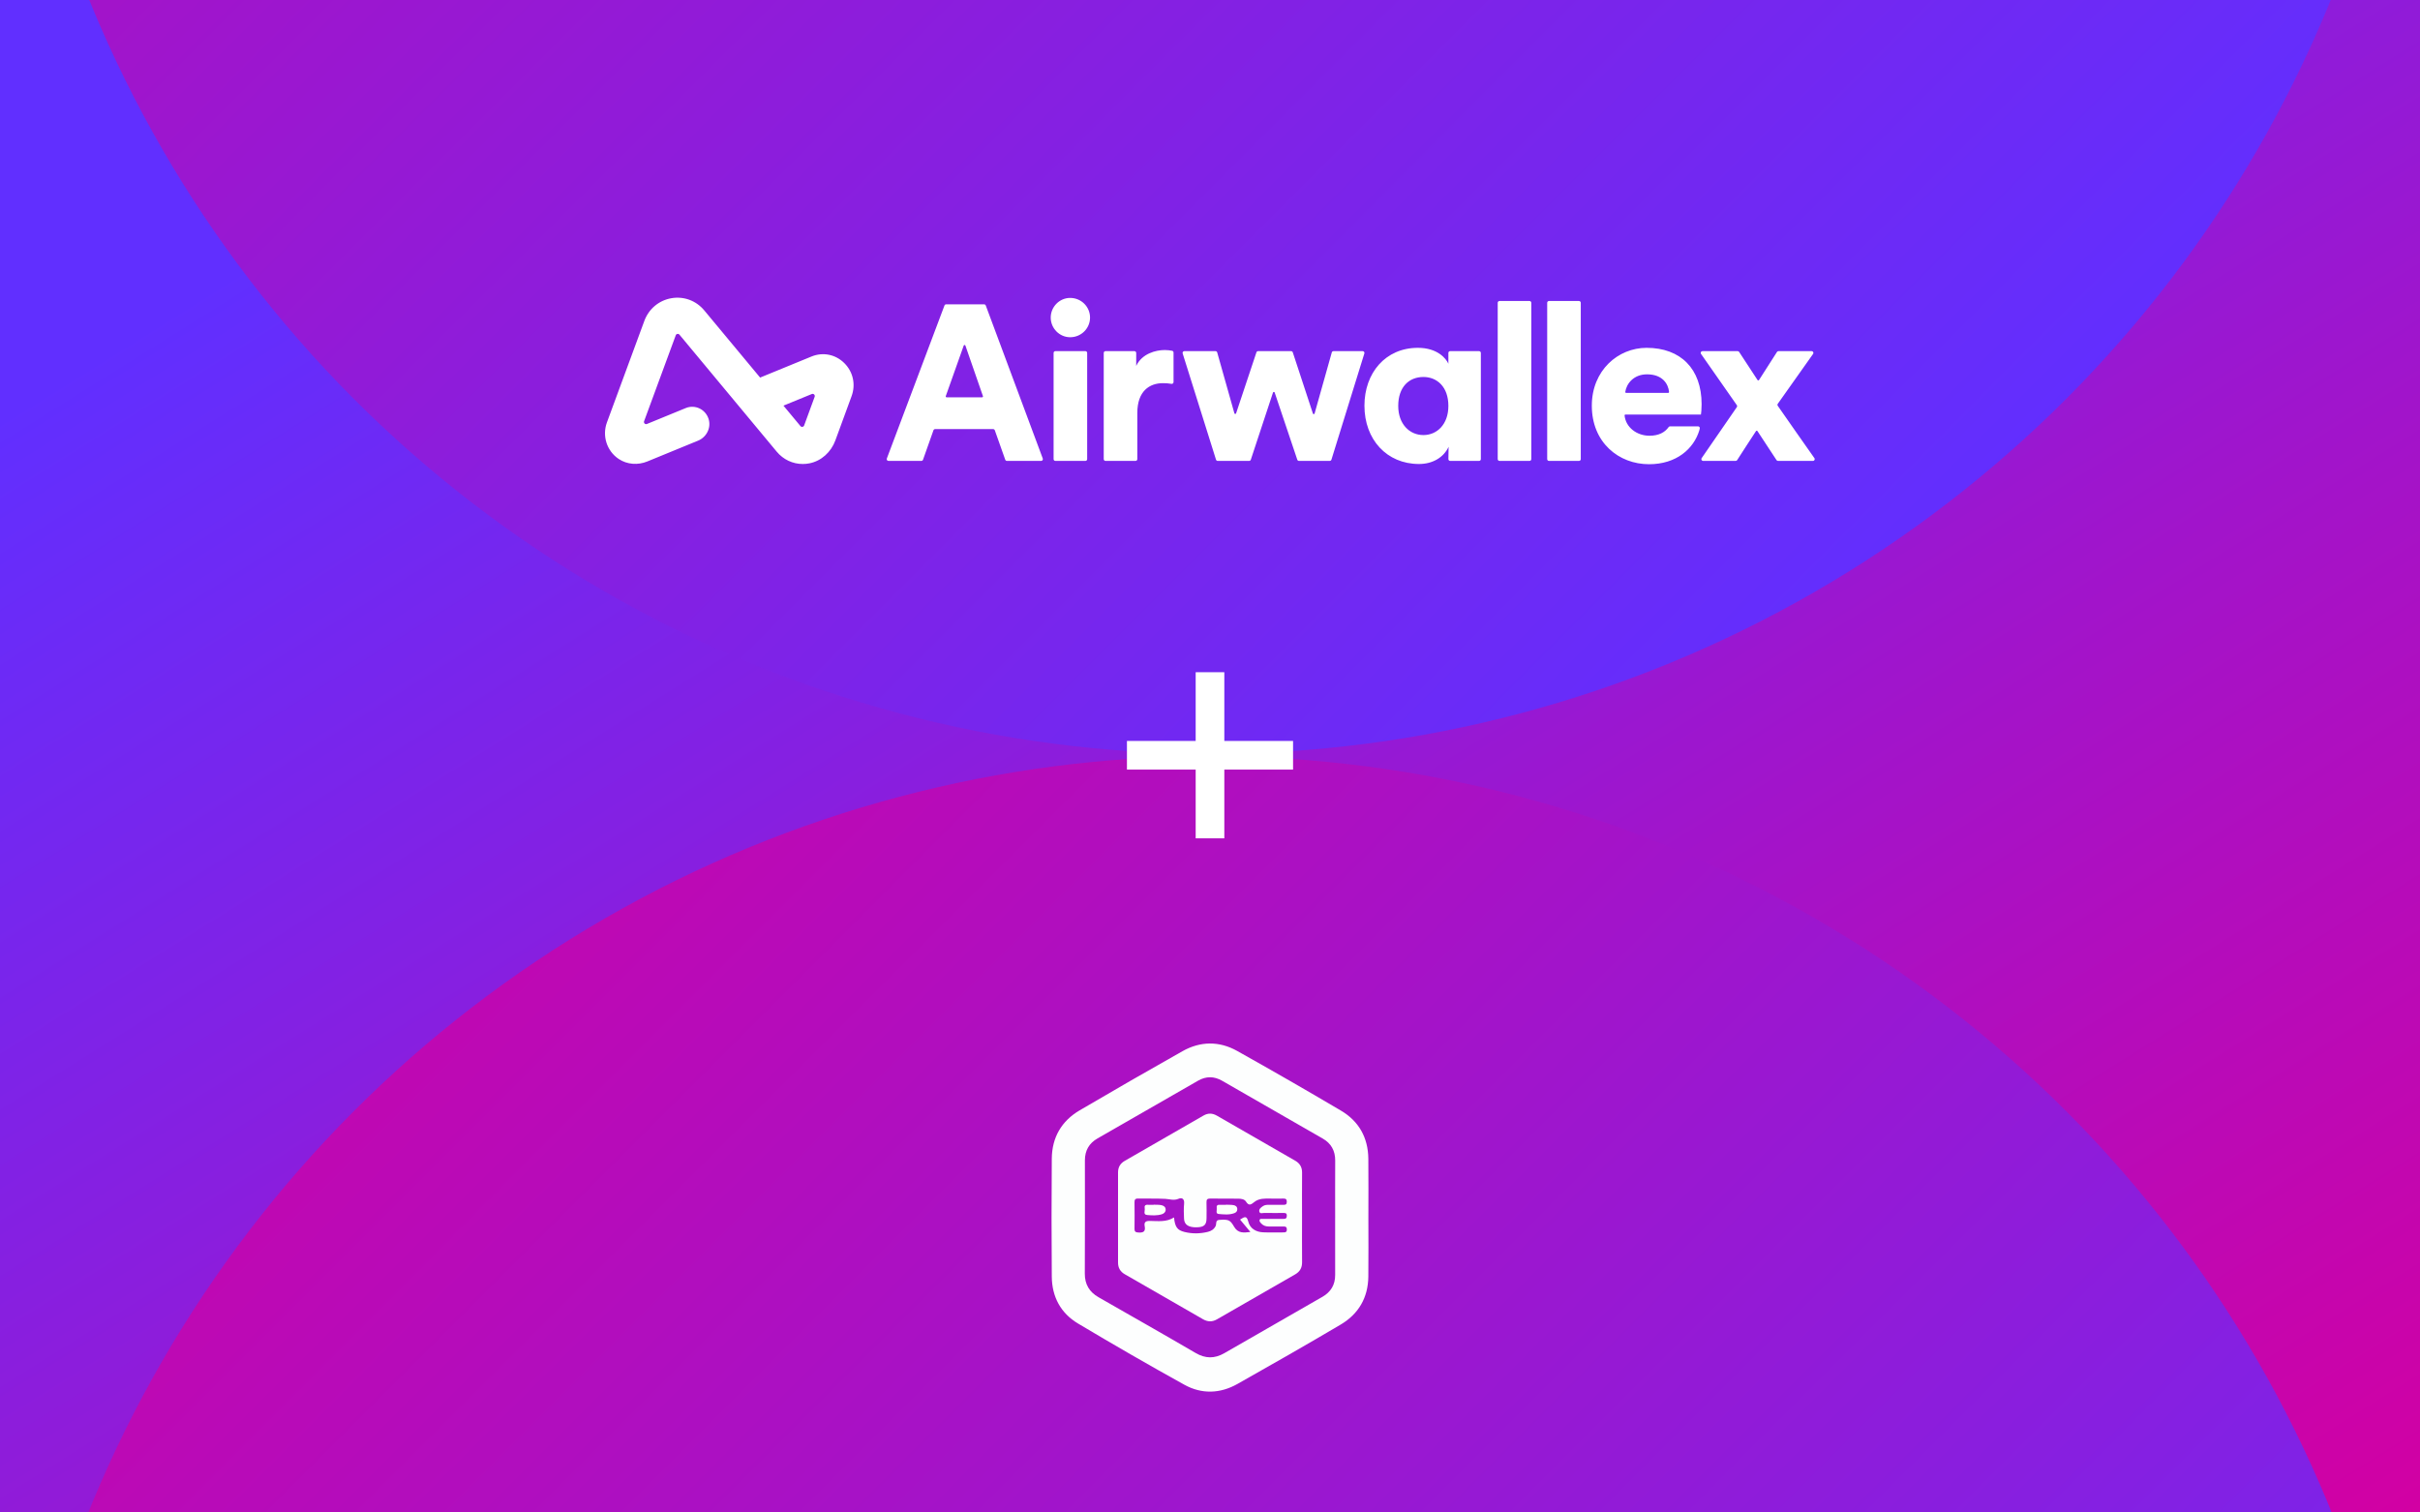
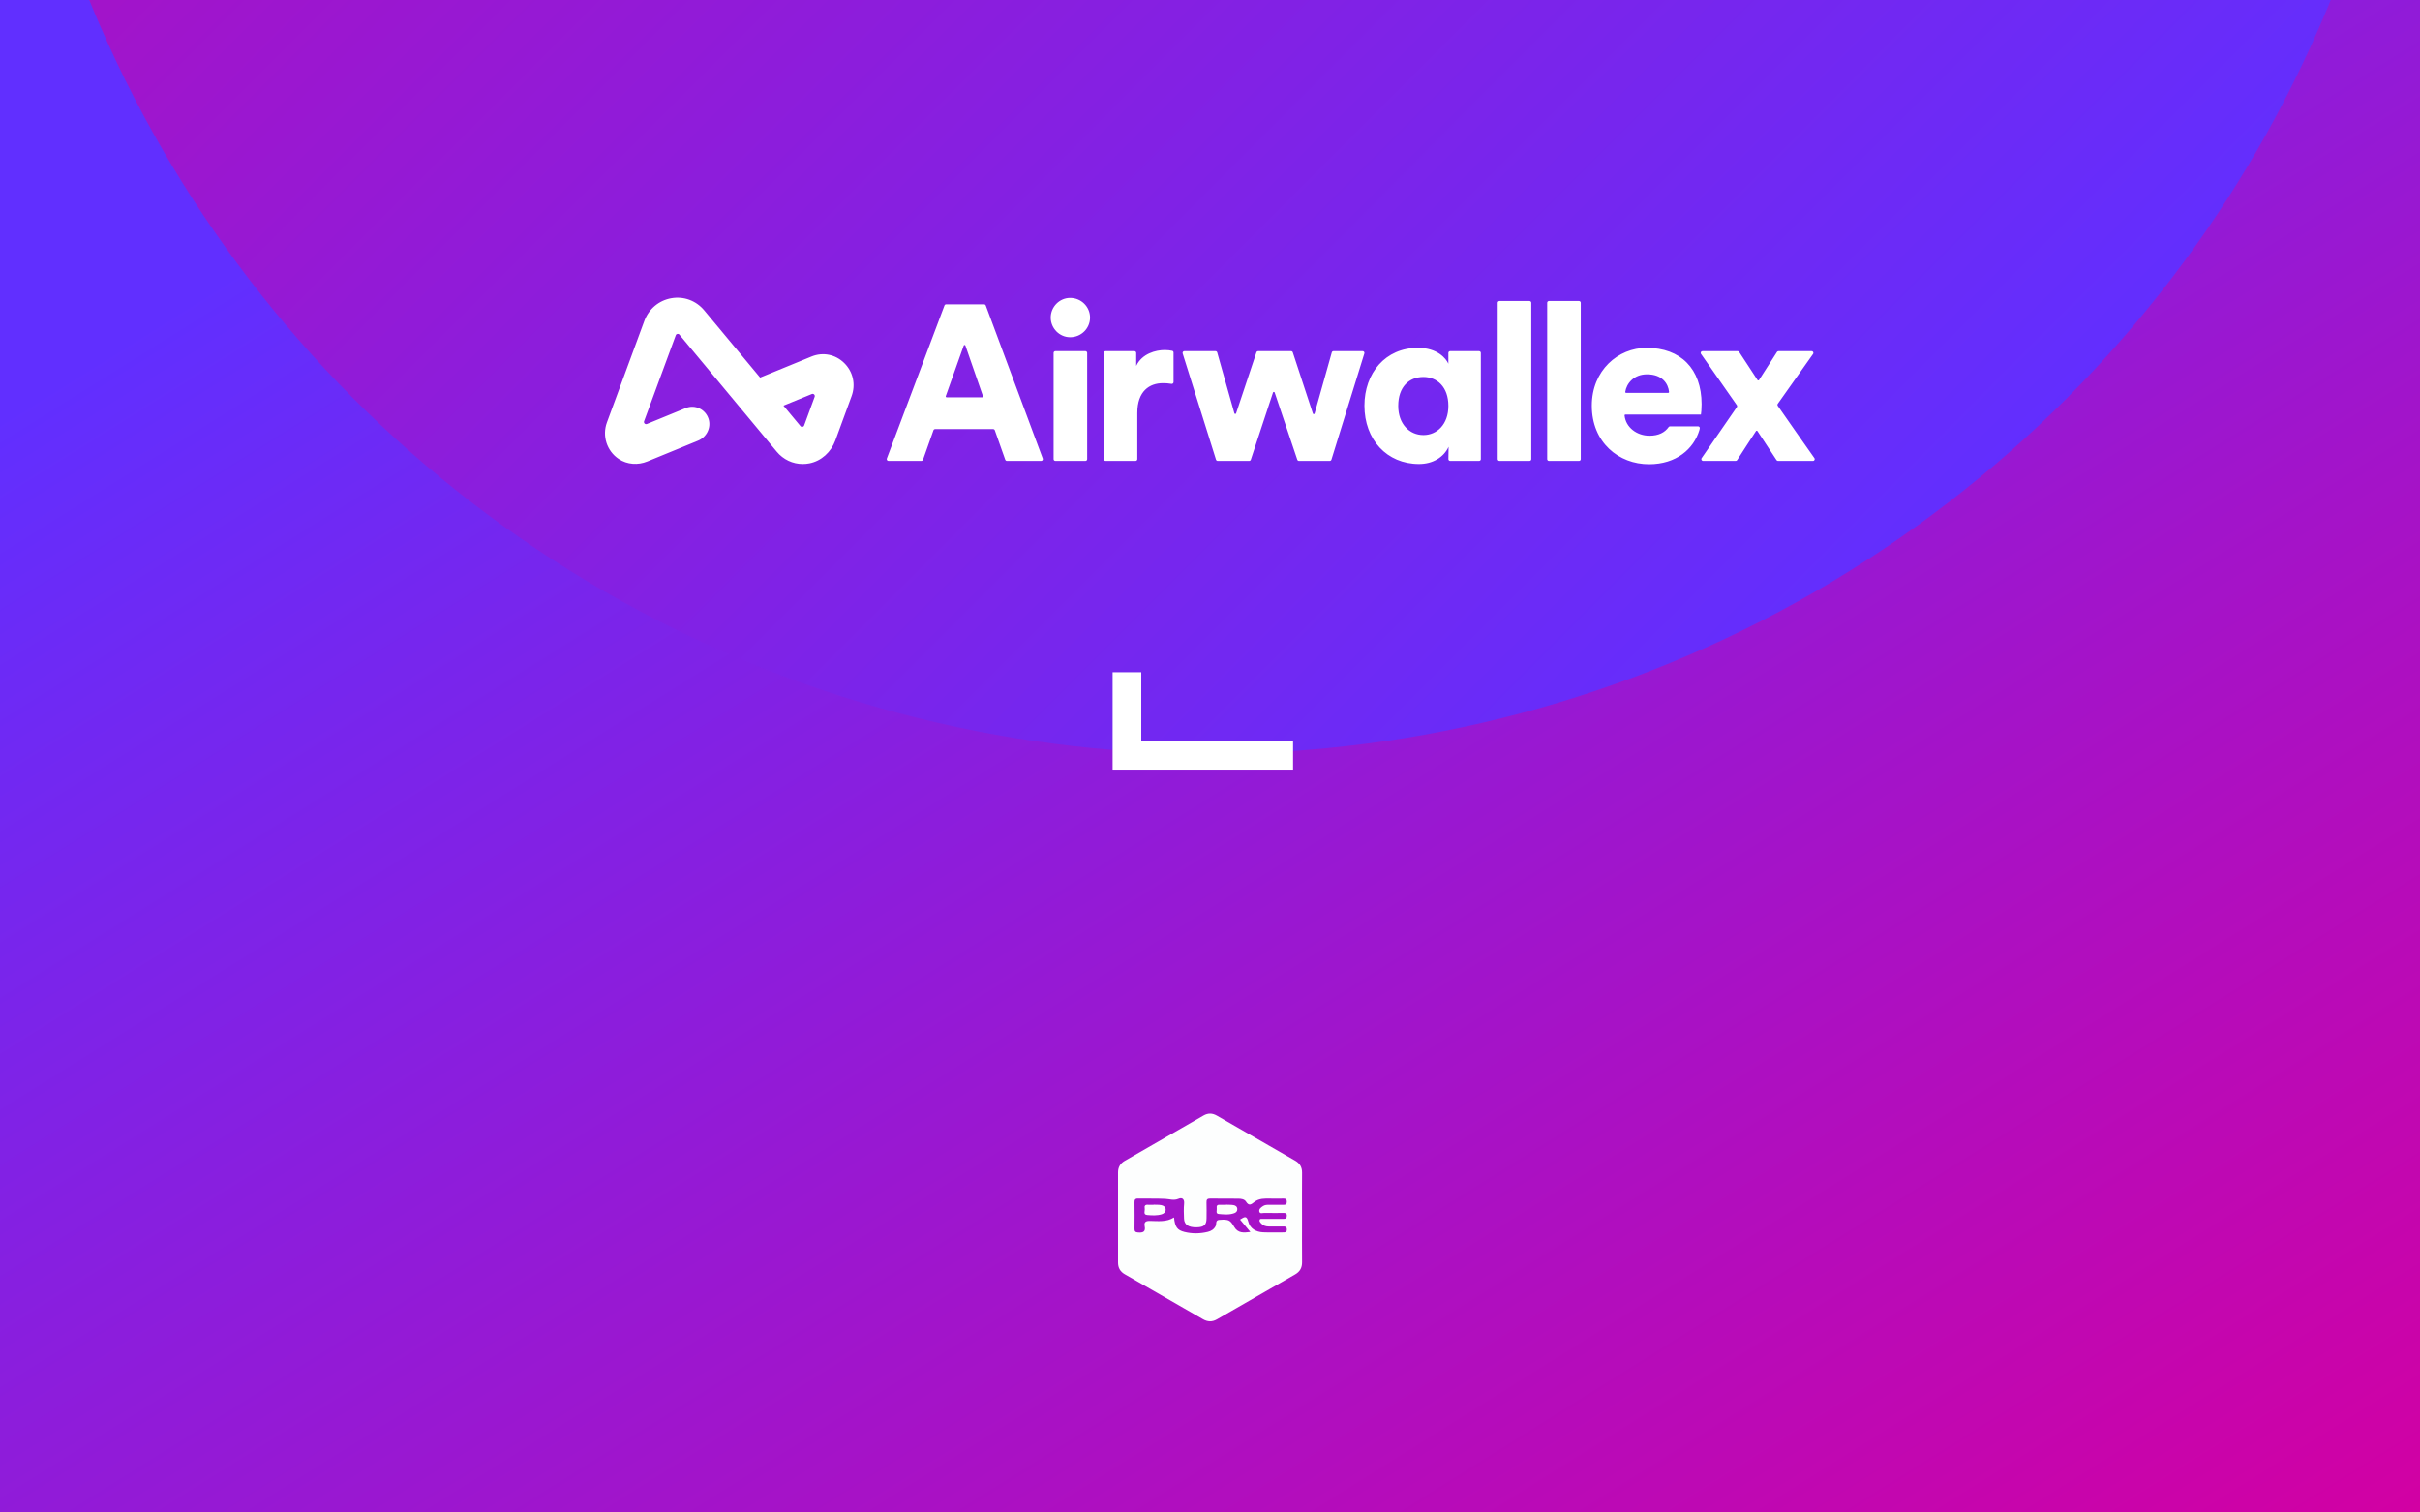
<svg xmlns="http://www.w3.org/2000/svg" width="1008" height="630" viewBox="0 0 1008 630" fill="none">
  <rect x="0" y="0" width="1008" height="630" fill="#333333" stroke="none" />
  <g clip-path="url(#clip0_1527_19)">
    <rect width="1008" height="630" fill="white" />
    <path d="M0 0H1008V630H0V0Z" fill="url(#paint0_linear_1527_19)" />
-     <ellipse cx="504" cy="819" rx="504" ry="504" transform="rotate(180 504 819)" fill="url(#paint1_linear_1527_19)" />
    <ellipse cx="504" cy="-190" rx="504" ry="504" transform="rotate(-180 504 -190)" fill="url(#paint2_linear_1527_19)" />
-     <path d="M538.596 314.596H469.404M504 349.193V280" stroke="white" stroke-width="11.933" stroke-miterlimit="10" />
+     <path d="M538.596 314.596H469.404V280" stroke="white" stroke-width="11.933" stroke-miterlimit="10" />
    <path fill-rule="evenodd" clip-rule="evenodd" d="M339.327 165.279L334.946 177.224C334.708 177.876 333.865 178.024 333.423 177.493L326.332 168.965L338.152 164.12C338.873 163.824 339.598 164.539 339.327 165.279ZM351.666 151.229C347.993 147.598 342.76 146.554 338.005 148.503L316.612 157.274L293.353 129.298C289.952 125.208 284.819 123.314 279.624 124.224C274.428 125.138 270.223 128.676 268.377 133.688L252.799 175.962C250.768 181.476 252.682 187.804 257.708 191.168C261.23 193.526 265.726 193.812 269.639 192.208L290.775 183.543C294.311 182.093 296.323 178.119 295.126 174.442C293.814 170.416 289.452 168.409 285.637 169.972L269.458 176.605C268.737 176.9 268.012 176.184 268.284 175.445L281.473 139.649C281.713 138.999 282.554 138.852 282.995 139.382L323.513 188.115C326.273 191.436 330.204 193.269 334.367 193.269C335.283 193.269 336.211 193.18 337.139 192.999C342.136 192.021 346.178 188.28 347.953 183.439L354.709 165.013C356.504 160.14 355.338 154.859 351.666 151.229ZM686.041 155.922C692.412 155.922 694.869 159.835 695.211 163.243C695.234 163.46 695.062 163.649 694.844 163.649H677.345C677.121 163.649 676.947 163.451 676.979 163.229C677.453 159.901 680.392 155.922 686.041 155.922ZM695.632 177.584C695.396 177.584 695.173 177.697 695.036 177.89C693.458 180.119 690.89 181.496 687.053 181.496C681.77 181.496 677.183 178.009 676.688 173.072C676.666 172.854 676.835 172.665 677.054 172.665H692.989H708.493C708.584 172.388 708.768 170.273 708.768 168.34C708.768 153.622 700.027 144.883 685.857 144.883C673.988 144.883 663.039 154.266 663.039 168.984C663.039 184.347 674.264 193.363 686.87 193.363C698.265 193.363 705.482 186.964 707.822 179.233C707.838 179.182 707.914 178.895 708.002 178.474C708.098 178.015 707.75 177.584 707.282 177.584H695.632ZM723.432 168.749L708.525 147.42C708.183 146.933 708.533 146.262 709.128 146.262H723.788C724.036 146.262 724.268 146.388 724.404 146.596L732.063 158.297C732.21 158.521 732.538 158.519 732.682 158.294L740.163 146.602C740.298 146.391 740.532 146.262 740.783 146.262H754.599C755.197 146.262 755.545 146.937 755.2 147.424L740.496 168.194C740.316 168.447 740.314 168.785 740.492 169.04C745.307 175.919 750.81 183.868 755.747 190.821C756.094 191.309 755.745 191.982 755.147 191.982H740.593C740.345 191.982 740.114 191.857 739.978 191.65L732.035 179.566C731.891 179.346 731.569 179.344 731.422 179.563C729.043 183.113 725.935 188.056 723.575 191.651C723.439 191.858 723.209 191.982 722.96 191.982H709.394C708.8 191.982 708.45 191.316 708.788 190.829L723.436 169.59C723.61 169.336 723.608 169.002 723.432 168.749ZM644.452 191.246V126.117C644.452 125.71 644.782 125.381 645.189 125.381H657.702C658.109 125.381 658.438 125.71 658.438 126.117V191.246C658.438 191.653 658.109 191.982 657.702 191.982H645.189C644.782 191.982 644.452 191.653 644.452 191.246ZM623.842 191.246V126.117C623.842 125.71 624.171 125.381 624.578 125.381H637.092C637.498 125.381 637.827 125.71 637.827 126.117V191.246C637.827 191.653 637.498 191.982 637.092 191.982H624.578C624.171 191.982 623.842 191.653 623.842 191.246ZM592.893 181.22C598.506 181.22 603.291 176.804 603.291 169.076C603.291 161.166 598.599 157.026 592.893 157.026C586.913 157.026 582.404 161.166 582.404 169.076C582.404 176.619 587.098 181.22 592.893 181.22ZM603.384 186.095C601.359 190.511 596.759 193.27 591.054 193.27C577.62 193.27 568.327 183.06 568.327 168.984C568.327 155.37 577.069 144.883 590.593 144.883C598.783 144.883 602.371 149.391 603.291 151.506V146.999C603.291 146.593 603.621 146.262 604.027 146.262H616.081C616.487 146.262 616.817 146.593 616.817 146.999V191.246C616.817 191.653 616.487 191.982 616.081 191.982H604.038C603.628 191.982 603.296 191.647 603.302 191.237C603.327 189.574 603.384 185.734 603.384 186.095ZM538.483 146.769L546.866 172.254C546.978 172.598 547.47 172.589 547.569 172.238L554.728 146.8C554.816 146.482 555.106 146.262 555.436 146.262H567.59C568.086 146.262 568.44 146.743 568.294 147.217L554.579 191.464C554.484 191.772 554.2 191.982 553.877 191.982H541.054C540.738 191.982 540.457 191.78 540.357 191.481L530.941 163.5C530.828 163.165 530.352 163.166 530.242 163.501L521.001 191.478C520.902 191.778 520.62 191.982 520.303 191.982H507.205C506.884 191.982 506.6 191.774 506.502 191.466L492.611 147.219C492.462 146.745 492.816 146.262 493.313 146.262H506.292C506.621 146.262 506.91 146.482 507 146.799L514.161 172.158C514.26 172.505 514.749 172.518 514.864 172.173L523.335 146.766C523.435 146.465 523.717 146.262 524.034 146.262H537.784C538.101 146.262 538.384 146.467 538.483 146.769ZM488.814 159.159C488.814 159.615 488.403 159.964 487.954 159.884C486.707 159.663 485.522 159.601 484.398 159.601C478.785 159.601 473.725 162.913 473.725 172.02V191.246C473.725 191.653 473.395 191.982 472.989 191.982H460.475C460.068 191.982 459.738 191.653 459.738 191.246V146.999C459.738 146.593 460.068 146.262 460.475 146.262H472.528C472.935 146.262 473.264 146.593 473.264 146.999V152.426C475.656 147.275 481.454 145.803 485.134 145.803C486.251 145.803 487.368 145.923 488.241 146.116C488.577 146.189 488.814 146.489 488.814 146.835V159.159ZM438.853 191.246V146.999C438.853 146.593 439.183 146.262 439.589 146.262H452.103C452.51 146.262 452.839 146.593 452.839 146.999V191.246C452.839 191.653 452.51 191.982 452.103 191.982H439.589C439.183 191.982 438.853 191.653 438.853 191.246ZM445.754 124.093C450.354 124.093 454.035 127.773 454.035 132.28C454.035 136.787 450.354 140.467 445.754 140.467C441.337 140.467 437.656 136.787 437.656 132.28C437.656 127.773 441.337 124.093 445.754 124.093ZM394.289 165.489H409.076C409.329 165.489 409.507 165.239 409.424 165L402.116 143.941C402.002 143.613 401.539 143.611 401.421 143.939L393.942 164.998C393.857 165.237 394.035 165.489 394.289 165.489ZM413.674 178.736H389.503C389.191 178.736 388.913 178.932 388.81 179.226L384.464 191.491C384.36 191.785 384.082 191.982 383.77 191.982H370.08C369.565 191.982 369.21 191.468 369.391 190.987L393.404 127.237C393.512 126.95 393.786 126.761 394.093 126.761H409.911C410.218 126.761 410.493 126.952 410.6 127.24L434.343 190.989C434.523 191.471 434.166 191.982 433.654 191.982H419.408C419.095 191.982 418.818 191.785 418.713 191.491L414.368 179.226C414.264 178.932 413.986 178.736 413.674 178.736Z" fill="white" />
  </g>
-   <path d="M569.969 507.314C569.969 499.084 570.043 490.854 569.95 482.629C569.851 473.88 566.017 467.02 558.555 462.615C544.237 454.158 529.82 445.869 515.31 437.748C507.843 433.571 500.002 433.655 492.545 437.851C478.197 445.928 463.928 454.153 449.728 462.482C442.143 466.926 438.176 473.811 438.102 482.624C437.964 499 437.969 515.376 438.102 531.747C438.166 540.169 441.843 547.001 449.019 551.281C463.648 560.01 478.414 568.532 493.318 576.786C500.524 580.78 508.207 580.533 515.418 576.47C529.83 568.344 544.207 560.139 558.447 551.716C565.874 547.322 569.846 540.53 569.95 531.752C570.048 523.606 569.969 515.46 569.969 507.314ZM556.138 507.359H556.124C556.124 515.262 556.094 523.161 556.133 531.065C556.153 535.167 554.307 538.163 550.857 540.155C537.247 548.004 523.594 555.774 509.989 563.629C505.928 565.971 502.124 565.962 497.999 563.554C484.576 555.715 471.051 548.063 457.564 540.333C453.764 538.158 451.83 534.984 451.855 530.472C451.933 514.753 451.904 499.03 451.894 483.311C451.894 479.248 453.631 476.213 457.126 474.206C471.095 466.174 485.069 458.152 499.042 450.135C502.384 448.217 505.717 448.251 509.064 450.179C523.033 458.211 537.026 466.209 550.99 474.266C554.46 476.268 556.173 479.327 556.148 483.41C556.099 491.393 556.133 499.376 556.133 507.363L556.138 507.359Z" fill="#FDFEFE" />
  <path d="M539.472 483.46C528.599 477.222 517.731 470.979 506.878 464.711C505.003 463.629 503.187 463.574 501.306 464.657C490.375 470.954 479.433 477.241 468.496 483.529C466.626 484.601 465.69 486.188 465.695 488.368C465.705 500.878 465.705 513.389 465.695 525.899C465.695 528.059 466.601 529.671 468.481 530.748C479.349 536.991 490.217 543.234 501.075 549.497C503.024 550.624 504.929 550.678 506.883 549.556C517.746 543.308 528.614 537.055 539.482 530.817C541.436 529.695 542.371 528.069 542.352 525.771C542.297 519.597 542.332 513.423 542.332 507.25C542.332 500.992 542.293 494.739 542.352 488.482C542.371 486.173 541.431 484.577 539.472 483.45V483.46ZM524.553 504.67C524.8 505.722 525.941 505.208 526.68 505.223C529.303 505.282 531.927 505.248 534.55 505.243C535.328 505.243 535.987 505.208 535.997 506.35C536.002 507.482 535.51 507.729 534.511 507.714C531.641 507.675 528.772 507.69 525.907 507.714C525.459 507.714 524.859 507.527 524.657 508.159C524.485 508.693 524.859 509.079 525.179 509.454C526.04 510.463 527.157 510.873 528.447 510.873C530.416 510.873 532.38 510.883 534.348 510.878C535.185 510.878 535.968 510.784 536.002 512.064C536.037 513.3 535.377 513.349 534.466 513.339C531.681 513.315 528.89 513.428 526.109 513.3C523.156 513.161 520.665 511.733 519.951 508.861C519.233 505.965 518.12 507.077 516.521 507.996C517.928 509.687 519.267 511.293 520.818 513.157C518.007 513.503 515.694 513.76 514.06 511.011C513.395 509.894 512.637 508.466 511.151 508.179C510.043 507.962 508.852 508.011 507.72 508.139C506.189 508.312 506.78 509.825 506.342 510.69C505.653 512.064 504.476 512.776 503.098 513.112C499.864 513.903 496.596 513.952 493.362 513.147C490.335 512.395 489.415 511.056 489.011 507.106C485.861 509.108 482.357 508.604 478.955 508.555C477.243 508.53 476.47 509.024 476.8 510.759C477.252 513.117 476.071 513.522 474.058 513.379C472.852 513.29 472.537 512.875 472.557 511.748C472.606 508.125 472.606 504.502 472.557 500.883C472.542 499.791 472.763 499.213 474.019 499.237C477.789 499.311 481.564 499.178 485.325 499.361C487.18 499.45 488.913 500.172 490.872 499.336C492.393 498.689 493.416 499.415 493.21 501.437C493.008 503.473 493.101 505.549 493.18 507.606C493.274 510.141 495.065 511.308 498.545 511.214C501.508 511.135 502.532 510.201 502.557 507.507C502.581 505.282 502.611 503.058 502.542 500.839C502.507 499.692 502.847 499.222 504.048 499.237C507.981 499.297 511.918 499.257 515.851 499.287C517.028 499.297 518.371 499.519 518.972 500.478C520.252 502.514 521.157 501.694 522.555 500.606C524.455 499.134 526.852 499.208 529.165 499.252C530.967 499.287 532.773 499.302 534.575 499.247C535.628 499.218 536.012 499.583 535.992 500.666C535.973 501.719 535.446 501.867 534.599 501.852C532.631 501.822 530.667 501.847 528.698 501.842C527.792 501.842 526.896 501.842 526.089 502.366C525.238 502.925 524.302 503.612 524.548 504.675L524.553 504.67Z" fill="#FDFEFE" />
  <path d="M483.671 501.971C482.642 501.778 481.569 501.842 480.511 501.798C480.511 501.813 480.511 501.828 480.511 501.842C479.699 501.842 478.881 501.892 478.069 501.832C476.893 501.739 476.632 502.426 476.809 503.34C477.001 504.309 476.022 505.93 477.813 506.088C479.817 506.266 481.884 506.4 483.872 505.797C484.783 505.52 485.512 504.917 485.536 503.908C485.566 502.722 484.655 502.159 483.671 501.971Z" fill="#FDFEFE" />
  <path d="M513.853 501.985C512.814 501.802 511.736 501.847 510.678 501.792C510.678 501.812 510.678 501.827 510.678 501.847C509.777 501.847 508.877 501.891 507.976 501.837C506.932 501.773 506.667 502.366 506.809 503.211C506.957 504.076 506.219 505.539 507.597 505.663C509.767 505.856 512.017 506.113 514.158 505.307C514.906 505.025 515.379 504.526 515.369 503.651C515.354 502.628 514.68 502.134 513.858 501.99L513.853 501.985Z" fill="#FDFEFE" />
  <defs>
    <linearGradient id="paint0_linear_1527_19" x1="138.049" y1="86.625" x2="626.921" y2="868.325" gradientUnits="userSpaceOnUse">
      <stop stop-color="#612FFF" />
      <stop offset="1" stop-color="#D200A3" />
    </linearGradient>
    <linearGradient id="paint1_linear_1527_19" x1="138.049" y1="453.6" x2="1008" y2="1323" gradientUnits="userSpaceOnUse">
      <stop stop-color="#612FFF" />
      <stop offset="1" stop-color="#D200A3" />
    </linearGradient>
    <linearGradient id="paint2_linear_1527_19" x1="138.049" y1="-555.4" x2="1008" y2="314" gradientUnits="userSpaceOnUse">
      <stop stop-color="#612FFF" />
      <stop offset="1" stop-color="#D200A3" />
    </linearGradient>
    <clipPath id="clip0_1527_19">
      <rect width="1008" height="630" fill="white" />
    </clipPath>
  </defs>
</svg>